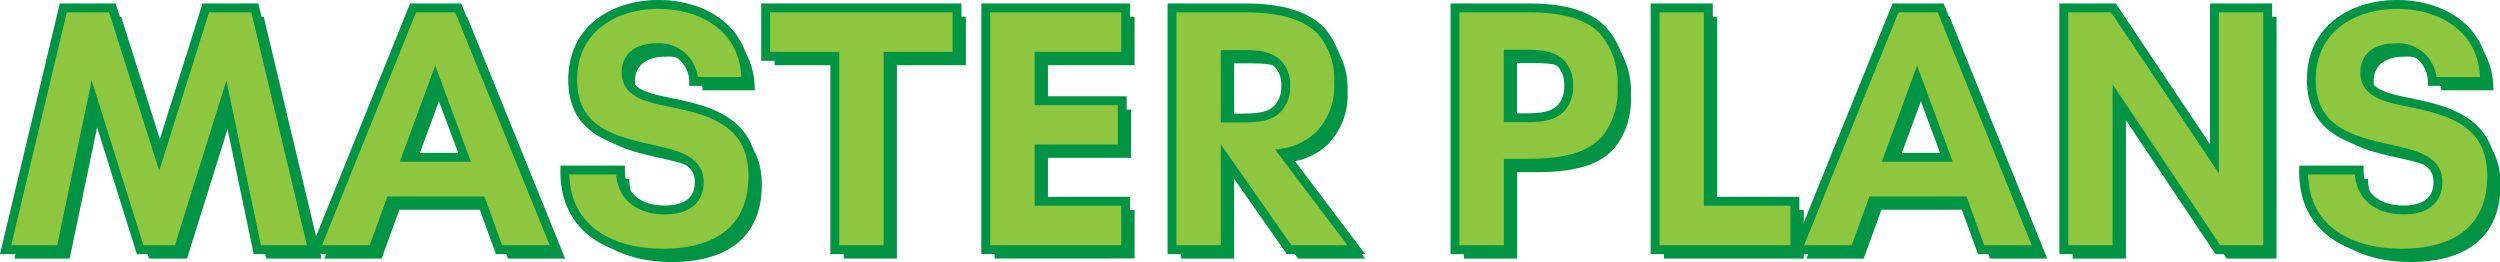
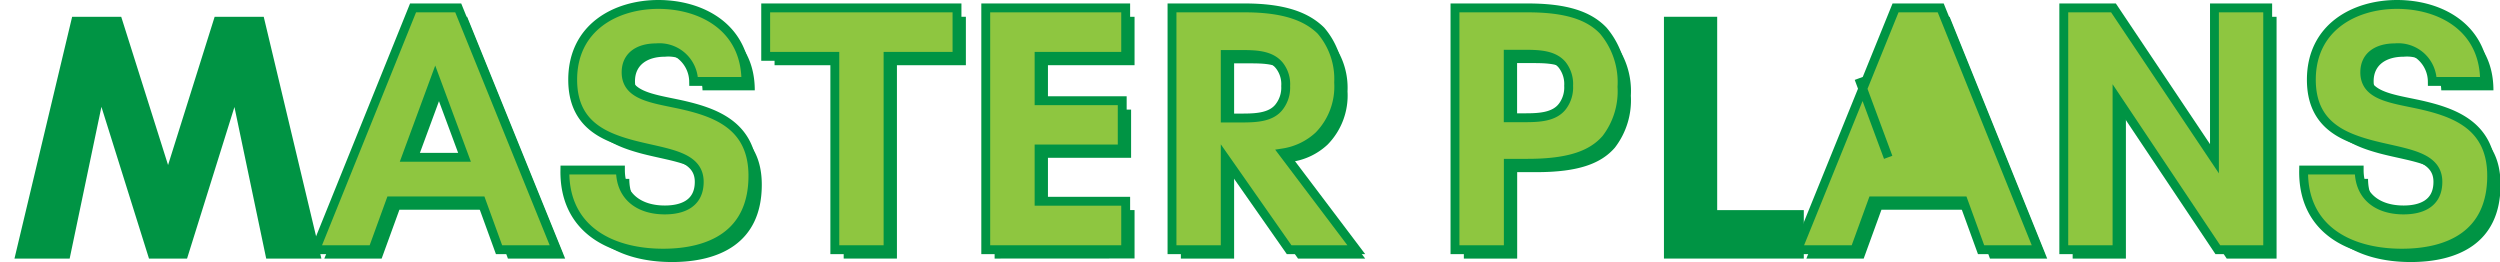
<svg xmlns="http://www.w3.org/2000/svg" id="Layer_1" data-name="Layer 1" viewBox="0 0 281.74 29.53">
  <defs>
    <style>.cls-1{fill:#009444;}.cls-2{fill:#8ec640;stroke:#009444;stroke-miterlimit:10;}</style>
  </defs>
  <path class="cls-1" d="M-643.13,1504.55h-6.22l-3.58-17.08-5.34,17.08h-4.29l-5.36-17.1-3.58,17.1h-6.22l6.5-27.25h5.53l5.28,16.71,5.25-16.71h5.53Z" transform="translate(679.35 -1475.41)" />
  <path class="cls-1" d="M-622.11,1504.55l-2-5.5h-10.23l-2,5.5h-6.46l11-27.25h5.09l11.05,27.25Zm-10.47-10.41H-626l-3.3-8.9Z" transform="translate(679.35 -1475.41)" />
  <path class="cls-1" d="M-614.69,1495.57h6.26c0,3,2.12,4.5,5,4.5,2,0,3.88-.72,3.88-3.17,0-3.05-3.84-3.21-7.57-4.2-3.25-.88-6.69-2.33-6.69-7.3,0-5.93,4.89-8.49,9.66-8.49s9.86,2.52,9.86,8.68h-5.89a3.85,3.85,0,0,0-4.21-3.79c-2,0-3.4.92-3.4,2.76,0,2.6,2.84,2.93,6,3.6,4,.88,8.29,2.33,8.29,8.06,0,6.69-4.93,8.72-10.11,8.72C-609.56,1504.94-614.8,1502.22-614.69,1495.57Z" transform="translate(679.35 -1475.41)" />
  <path class="cls-1" d="M-584.27,1504.55v-21.79h-7.79v-5.46h21.56v5.46h-7.77v21.79Z" transform="translate(679.35 -1475.41)" />
  <path class="cls-1" d="M-567.26,1504.55V1477.3h15.77v5.46h-9.76v5h9.37v5.43h-9.37v5.89h9.76v5.46Z" transform="translate(679.35 -1475.41)" />
  <path class="cls-1" d="M-525.5,1504.55h-7.57l-7.2-10.29v10.29h-6V1477.3h8.19c4.5,0,7,1,8.59,2.56a8.36,8.36,0,0,1,2,5.85,7.89,7.89,0,0,1-2.25,6,7.48,7.48,0,0,1-4,1.93Zm-14.77-22v7.16h1.61c1.68,0,3.56,0,4.51-1.31a3.53,3.53,0,0,0,.69-2.29,3.39,3.39,0,0,0-.69-2.29c-1-1.27-2.79-1.27-4.51-1.27Z" transform="translate(679.35 -1475.41)" />
  <path class="cls-1" d="M-514.38,1504.55V1477.3h8.2c4.46,0,6.95.92,8.51,2.56a9,9,0,0,1,2.11,6.34,8.75,8.75,0,0,1-1.8,5.85c-1.56,1.8-4.12,2.76-8.82,2.76h-2.19v9.74Zm6-14.87h1.6c1.69,0,3.6,0,4.56-1.35a3.55,3.55,0,0,0,.65-2.25,3.52,3.52,0,0,0-.73-2.36c-1-1.2-2.79-1.2-4.48-1.2h-1.6Z" transform="translate(679.35 -1475.41)" />
  <path class="cls-1" d="M-491.83,1504.55V1477.3h6v21.79h9.76v5.46Z" transform="translate(679.35 -1475.41)" />
  <path class="cls-1" d="M-455.09,1504.55l-2-5.5h-10.23l-2,5.5h-6.46l11.05-27.25h5.09l11,27.25Zm-10.47-10.41H-459l-3.3-8.9Z" transform="translate(679.35 -1475.41)" />
  <path class="cls-1" d="M-428.79,1477.3h6v27.25h-5.62l-11.36-17v17h-6V1477.3h5.6l11.38,17Z" transform="translate(679.35 -1475.41)" />
  <path class="cls-1" d="M-418.74,1495.57h6.26c0,3,2.11,4.5,5,4.5,2,0,3.87-.72,3.87-3.17,0-3.05-3.83-3.21-7.57-4.2-3.25-.88-6.69-2.33-6.69-7.3,0-5.93,4.89-8.49,9.66-8.49s9.86,2.52,9.86,8.68h-5.88a3.86,3.86,0,0,0-4.21-3.79c-2,0-3.41.92-3.41,2.76,0,2.6,2.84,2.93,6,3.6,4,.88,8.3,2.33,8.3,8.06,0,6.69-4.93,8.72-10.12,8.72C-413.62,1504.94-418.86,1502.22-418.74,1495.57Z" transform="translate(679.35 -1475.41)" />
-   <path class="cls-2" d="M-644.13,1503.55h-6.22l-3.58-17.08-5.34,17.08h-4.29l-5.36-17.1-3.58,17.1h-6.22l6.5-27.25h5.53l5.28,16.7,5.25-16.7h5.53Z" transform="translate(679.35 -1475.41)" />
  <path class="cls-2" d="M-623.11,1503.55l-2-5.5h-10.23l-2,5.5h-6.46l11-27.25h5.09l11.05,27.25Zm-10.47-10.41H-627l-3.3-8.9Z" transform="translate(679.35 -1475.41)" />
  <path class="cls-2" d="M-615.69,1494.57h6.26c0,3,2.12,4.5,5,4.5,2,0,3.88-.72,3.88-3.17,0-3.05-3.84-3.21-7.57-4.21-3.25-.88-6.69-2.32-6.69-7.29,0-5.93,4.89-8.49,9.66-8.49s9.86,2.52,9.86,8.68h-5.89a3.86,3.86,0,0,0-4.21-3.79c-2,0-3.4.92-3.4,2.76,0,2.6,2.84,2.93,6,3.6,4,.88,8.29,2.32,8.29,8.06,0,6.69-4.93,8.72-10.11,8.72C-610.56,1503.94-615.8,1501.22-615.69,1494.57Z" transform="translate(679.35 -1475.41)" />
  <path class="cls-2" d="M-585.27,1503.55v-21.79h-7.79v-5.46h21.56v5.46h-7.77v21.79Z" transform="translate(679.35 -1475.41)" />
  <path class="cls-2" d="M-568.26,1503.55V1476.3h15.77v5.46h-9.76v5h9.37v5.44h-9.37v5.89h9.76v5.46Z" transform="translate(679.35 -1475.41)" />
  <path class="cls-2" d="M-526.5,1503.55h-7.57l-7.2-10.29v10.29h-6V1476.3h8.19c4.5,0,7,1,8.59,2.56a8.36,8.36,0,0,1,2,5.85,7.89,7.89,0,0,1-2.25,6,7.59,7.59,0,0,1-4,1.93Zm-14.77-22v7.16h1.61c1.68,0,3.56,0,4.51-1.31a3.53,3.53,0,0,0,.69-2.29,3.39,3.39,0,0,0-.69-2.29c-1-1.27-2.79-1.27-4.51-1.27Z" transform="translate(679.35 -1475.41)" />
  <path class="cls-2" d="M-515.38,1503.55V1476.3h8.2c4.46,0,6.94.92,8.51,2.56a9,9,0,0,1,2.11,6.34,8.75,8.75,0,0,1-1.8,5.85c-1.56,1.8-4.12,2.76-8.82,2.76h-2.19v9.74Zm6-14.87h1.6c1.69,0,3.6,0,4.56-1.35a3.55,3.55,0,0,0,.65-2.25,3.5,3.5,0,0,0-.73-2.36c-1-1.2-2.79-1.2-4.48-1.2h-1.6Z" transform="translate(679.35 -1475.41)" />
-   <path class="cls-2" d="M-492.83,1503.55V1476.3h6v21.79h9.76v5.46Z" transform="translate(679.35 -1475.41)" />
-   <path class="cls-2" d="M-456.09,1503.55l-2-5.5h-10.23l-2,5.5h-6.46l11.05-27.25h5.09l11,27.25Zm-10.47-10.41H-460l-3.3-8.9Z" transform="translate(679.35 -1475.41)" />
+   <path class="cls-2" d="M-456.09,1503.55l-2-5.5h-10.23l-2,5.5h-6.46l11.05-27.25h5.09l11,27.25Zm-10.47-10.41l-3.3-8.9Z" transform="translate(679.35 -1475.41)" />
  <path class="cls-2" d="M-429.79,1476.3h6v27.25h-5.62l-11.36-17v17h-6V1476.3h5.6l11.38,17Z" transform="translate(679.35 -1475.41)" />
  <path class="cls-2" d="M-419.74,1494.57h6.26c0,3,2.11,4.5,5,4.5,2,0,3.87-.72,3.87-3.17,0-3.05-3.83-3.21-7.57-4.21-3.25-.88-6.69-2.32-6.69-7.29,0-5.93,4.89-8.49,9.66-8.49s9.86,2.52,9.86,8.68h-5.89a3.84,3.84,0,0,0-4.2-3.79c-2,0-3.41.92-3.41,2.76,0,2.6,2.84,2.93,6,3.6,4,.88,8.3,2.32,8.3,8.06,0,6.69-4.93,8.72-10.12,8.72C-414.62,1503.94-419.86,1501.22-419.74,1494.57Z" transform="translate(679.35 -1475.41)" />
</svg>